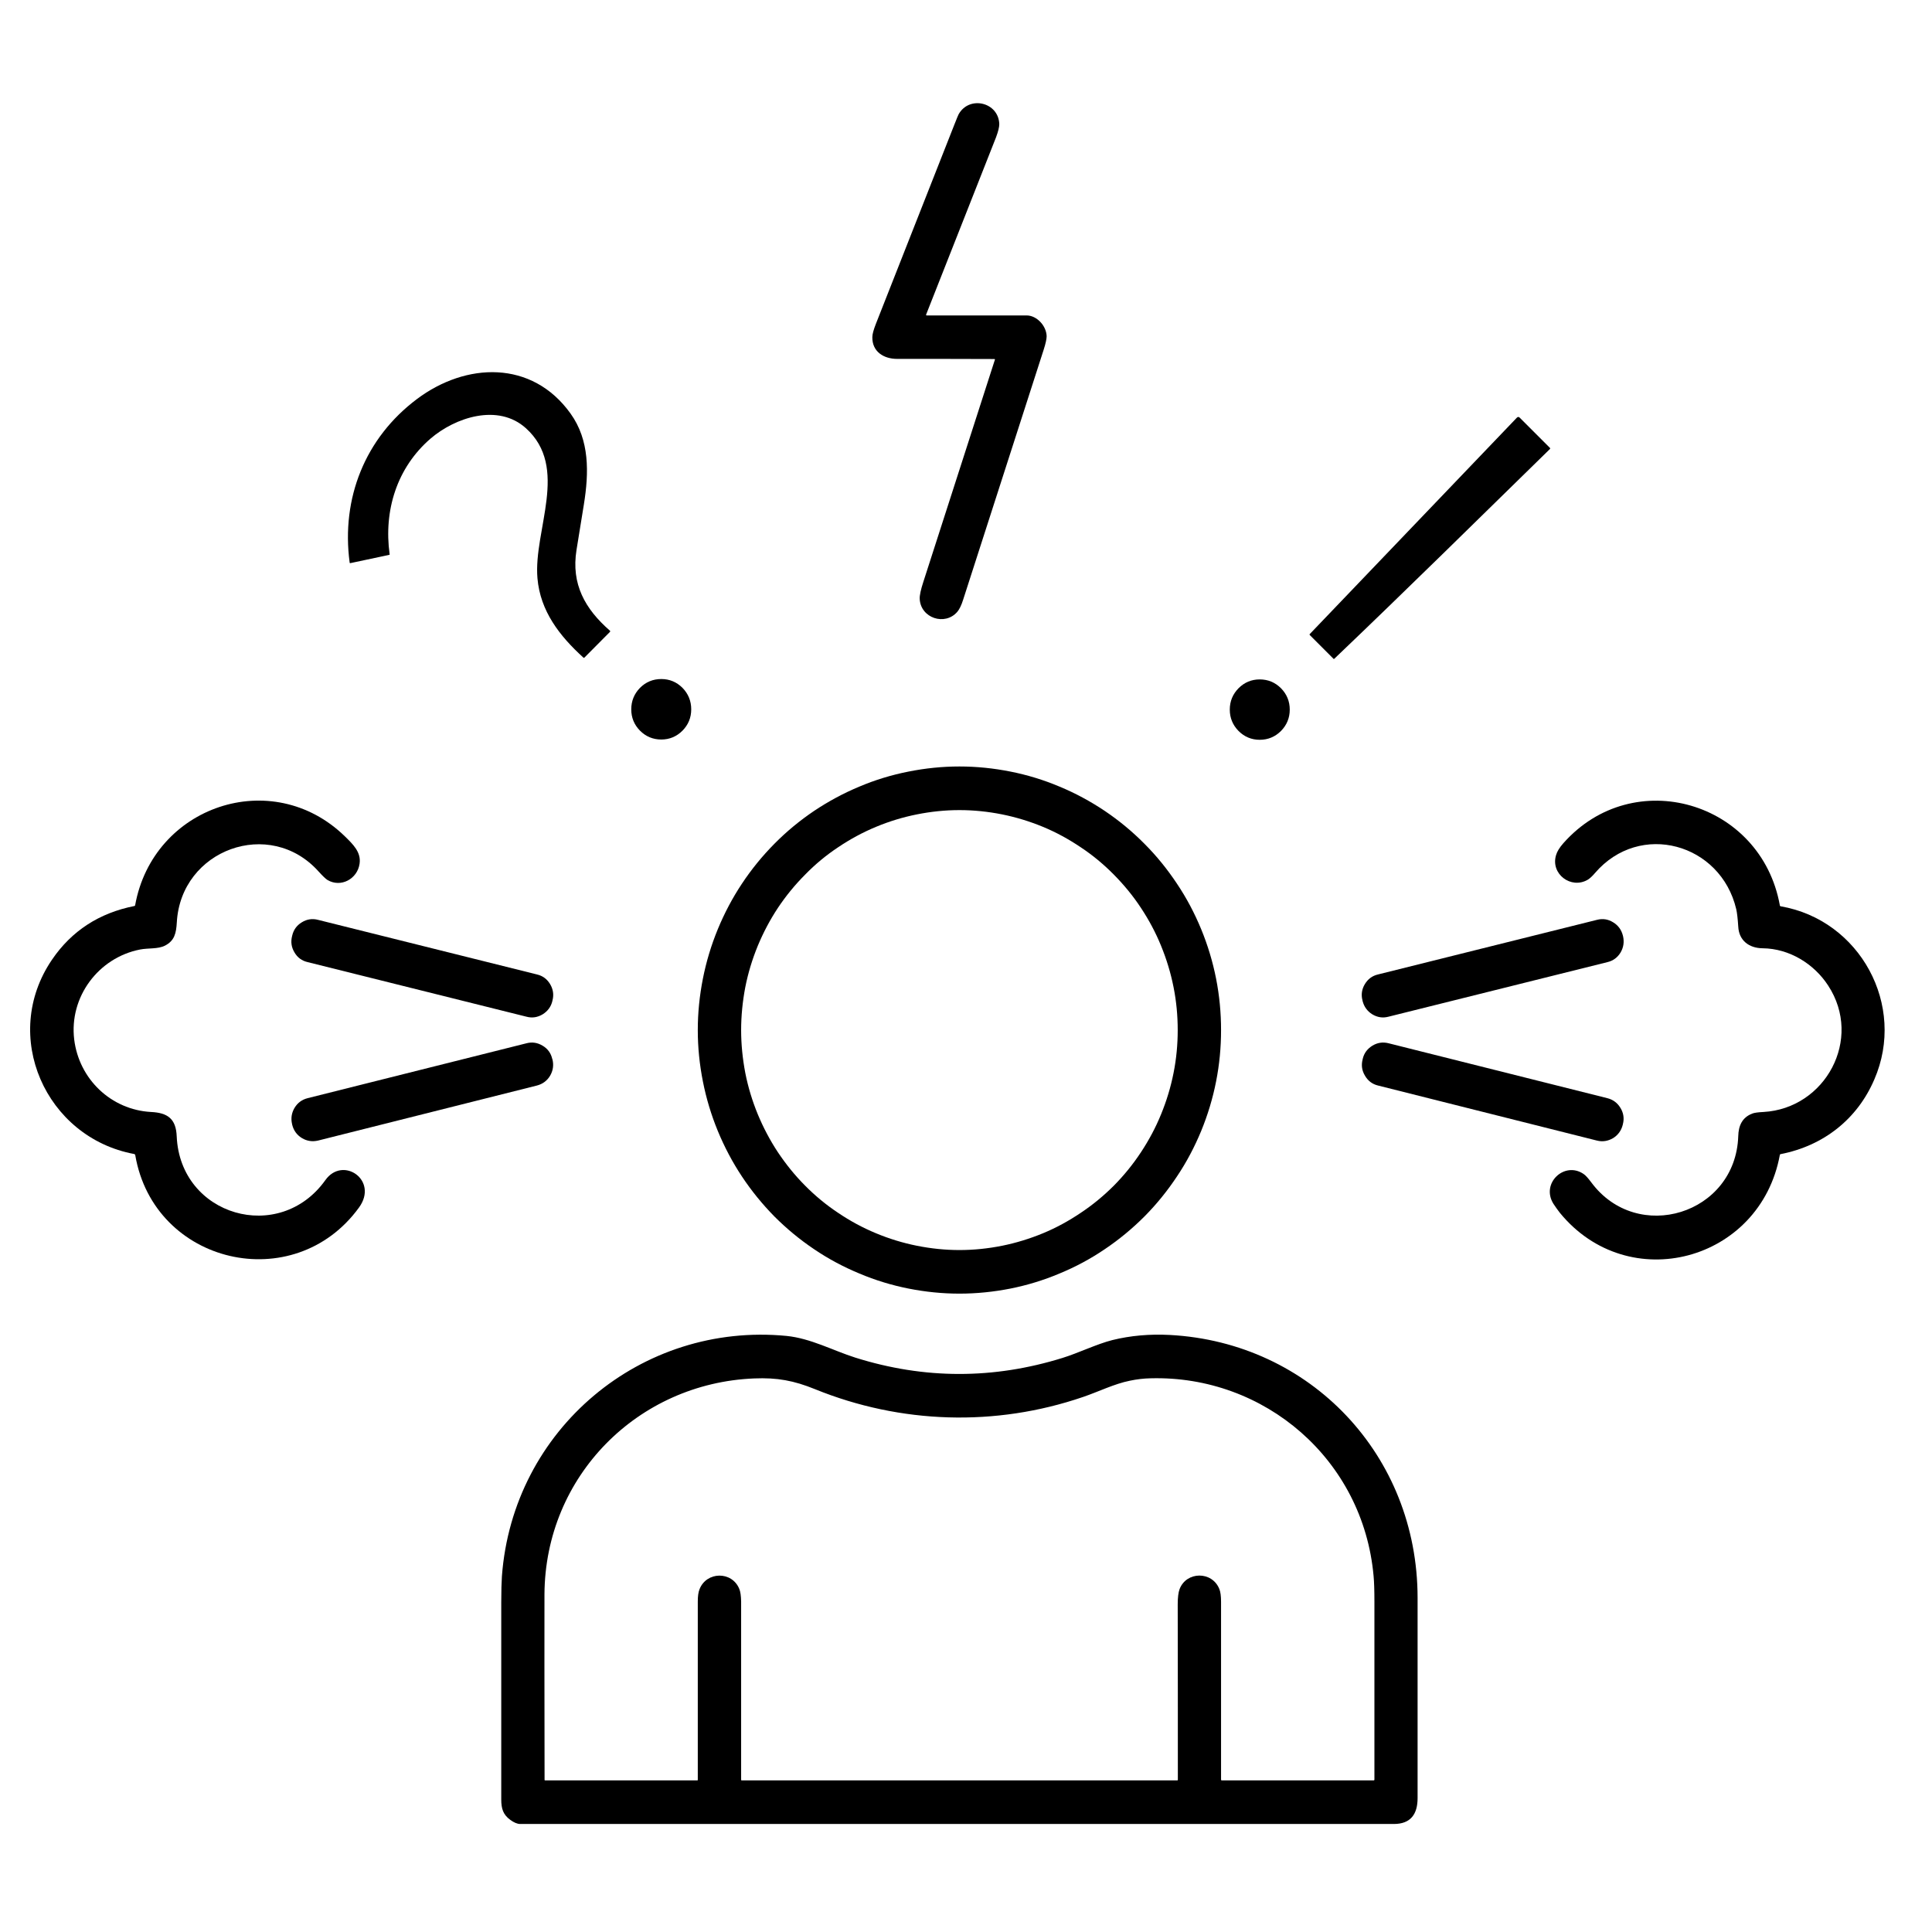
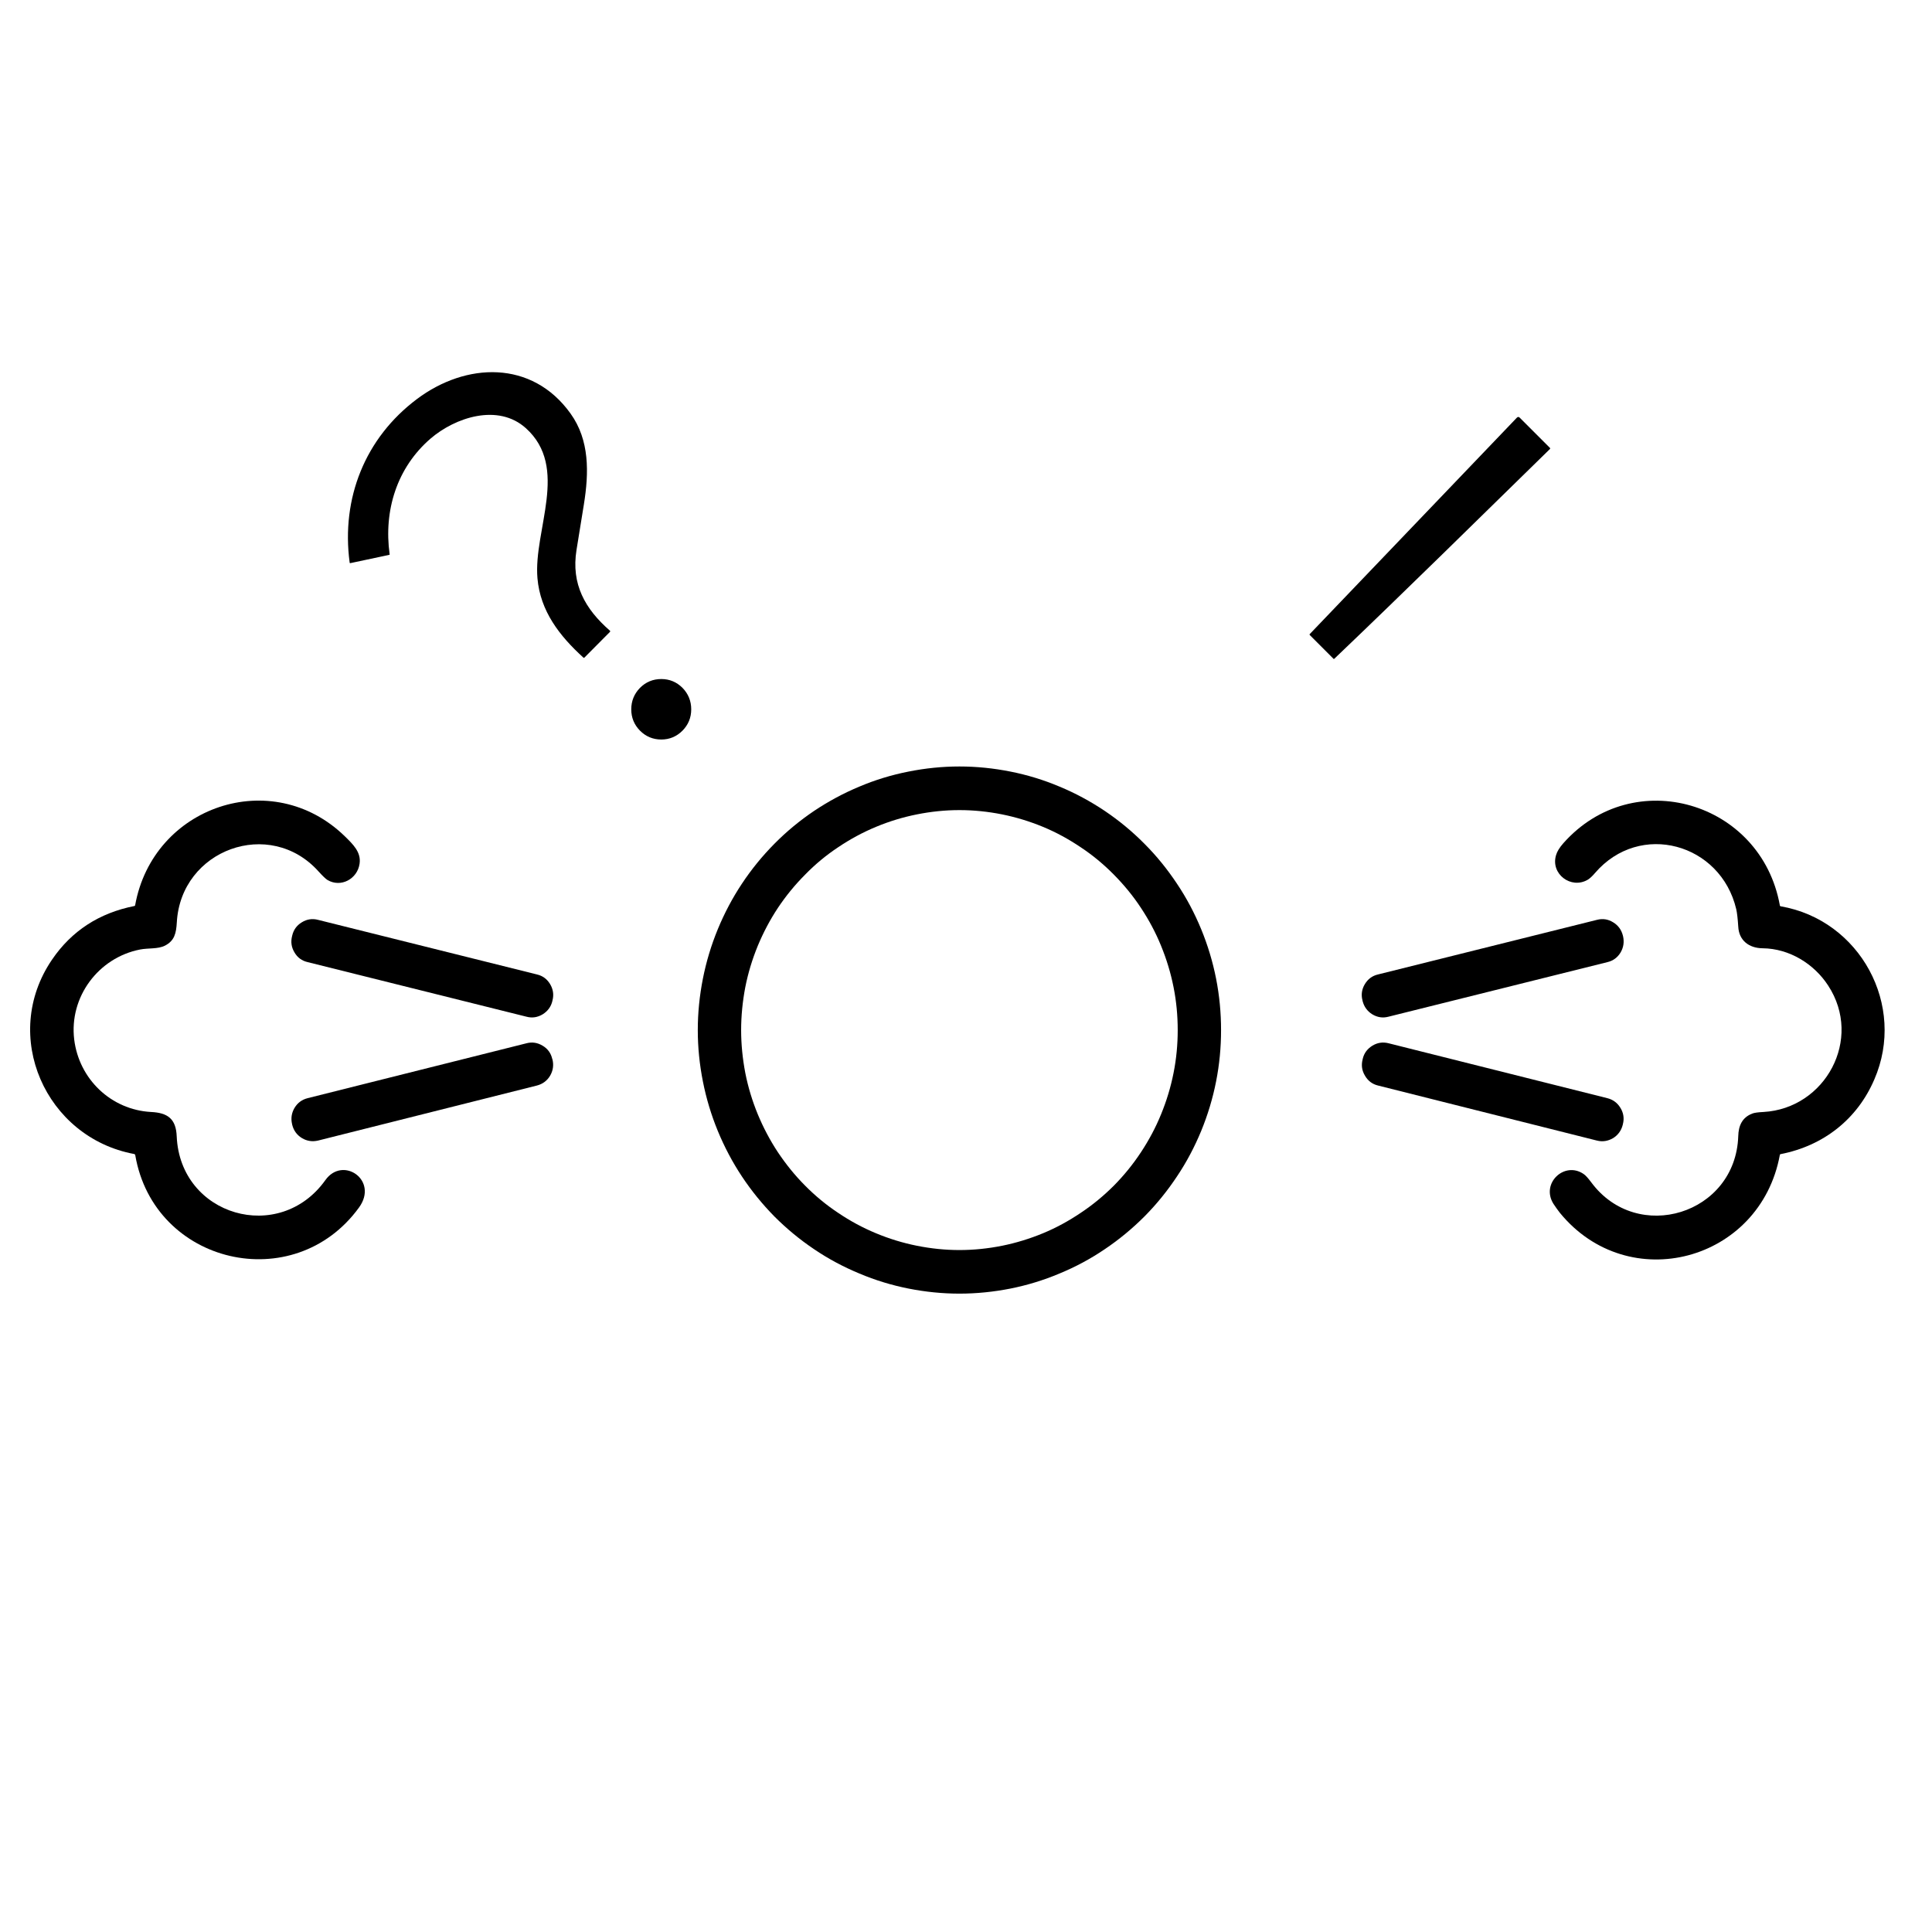
<svg xmlns="http://www.w3.org/2000/svg" width="75" zoomAndPan="magnify" viewBox="0 0 56.25 56.25" height="75" preserveAspectRatio="xMidYMid meet" version="1.0">
  <defs>
    <clipPath id="f1117804bc">
-       <path d="M 14 38 L 42 38 L 42 53.105 L 14 53.105 Z M 14 38 " clip-rule="nonzero" />
+       <path d="M 14 38 L 42 38 L 42 53.105 L 14 53.105 Z " clip-rule="nonzero" />
    </clipPath>
  </defs>
-   <path fill="#000000" d="M 28.949 10.453 C 28.012 10.449 27.066 10.449 26.117 10.449 C 25.734 10.449 25.391 10.242 25.398 9.816 C 25.398 9.73 25.434 9.602 25.504 9.422 C 26.266 7.488 27.027 5.555 27.789 3.621 C 27.859 3.445 27.898 3.348 27.91 3.328 C 28.219 2.773 29.074 2.973 29.094 3.613 C 29.094 3.703 29.062 3.828 29 3.996 C 28.32 5.715 27.645 7.434 26.965 9.156 C 26.957 9.172 26.965 9.184 26.984 9.184 C 27.949 9.184 28.918 9.184 29.891 9.184 C 30.184 9.184 30.465 9.484 30.473 9.789 C 30.473 9.867 30.445 10 30.387 10.18 C 29.605 12.605 28.824 15.031 28.043 17.457 C 27.992 17.621 27.934 17.738 27.875 17.809 C 27.516 18.234 26.801 17.996 26.777 17.434 C 26.773 17.332 26.809 17.168 26.883 16.941 C 27.57 14.809 28.266 12.652 28.965 10.477 C 28.973 10.461 28.965 10.453 28.949 10.453 Z M 28.949 10.453 " fill-opacity="1" fill-rule="nonzero" />
  <path fill="#000000" d="M 15.309 12.465 C 14.5 11.738 13.254 12.152 12.535 12.77 C 11.555 13.617 11.168 14.863 11.344 16.137 C 11.348 16.148 11.34 16.156 11.328 16.156 L 10.203 16.395 C 10.188 16.398 10.18 16.391 10.18 16.379 C 9.93 14.508 10.629 12.75 12.141 11.617 C 13.562 10.551 15.488 10.469 16.613 12.043 C 17.168 12.816 17.148 13.762 17 14.684 C 16.93 15.129 16.855 15.57 16.785 16.012 C 16.625 17.008 17.035 17.73 17.754 18.359 C 17.77 18.371 17.77 18.383 17.758 18.398 L 17.016 19.145 C 17.004 19.156 16.992 19.156 16.98 19.141 C 16.293 18.516 15.73 17.793 15.648 16.836 C 15.527 15.43 16.586 13.613 15.309 12.465 Z M 15.309 12.465 " fill-opacity="1" fill-rule="nonzero" />
  <path fill="#000000" d="M 45.125 13.074 C 43.039 15.113 40.961 17.164 38.852 19.176 C 38.84 19.188 38.828 19.188 38.82 19.176 L 38.133 18.488 C 38.125 18.477 38.125 18.465 38.137 18.457 L 44.164 12.16 C 44.191 12.133 44.219 12.133 44.246 12.16 L 45.129 13.043 C 45.137 13.055 45.137 13.062 45.125 13.074 Z M 45.125 13.074 " fill-opacity="1" fill-rule="nonzero" />
  <path fill="#000000" d="M 20.125 20.652 C 20.125 20.895 20.039 21.102 19.871 21.273 C 19.699 21.445 19.492 21.531 19.254 21.531 C 19.012 21.531 18.805 21.445 18.633 21.273 C 18.465 21.102 18.379 20.895 18.379 20.652 C 18.379 20.41 18.465 20.199 18.633 20.027 C 18.805 19.855 19.012 19.77 19.254 19.77 C 19.492 19.77 19.699 19.855 19.871 20.027 C 20.039 20.199 20.125 20.41 20.125 20.652 Z M 20.125 20.652 " fill-opacity="1" fill-rule="nonzero" />
-   <path fill="#000000" d="M 37.551 20.66 C 37.551 20.902 37.465 21.109 37.297 21.281 C 37.125 21.453 36.918 21.539 36.676 21.539 C 36.438 21.539 36.23 21.453 36.059 21.281 C 35.891 21.109 35.805 20.902 35.805 20.66 C 35.805 20.418 35.891 20.211 36.059 20.039 C 36.23 19.867 36.438 19.781 36.676 19.781 C 36.918 19.781 37.125 19.867 37.297 20.039 C 37.465 20.211 37.551 20.418 37.551 20.66 Z M 37.551 20.66 " fill-opacity="1" fill-rule="nonzero" />
  <path fill="#000000" d="M 35.551 29.992 C 35.551 30.496 35.504 30.992 35.406 31.488 C 35.309 31.98 35.164 32.461 34.973 32.926 C 34.781 33.391 34.547 33.836 34.266 34.254 C 33.988 34.672 33.676 35.059 33.32 35.418 C 32.965 35.773 32.582 36.09 32.164 36.371 C 31.75 36.652 31.312 36.887 30.848 37.078 C 30.387 37.273 29.91 37.418 29.422 37.516 C 28.93 37.613 28.434 37.664 27.934 37.664 C 27.434 37.664 26.938 37.613 26.449 37.516 C 25.957 37.418 25.48 37.273 25.02 37.078 C 24.559 36.887 24.117 36.652 23.703 36.371 C 23.285 36.09 22.902 35.773 22.547 35.418 C 22.195 35.059 21.879 34.672 21.602 34.254 C 21.324 33.836 21.09 33.391 20.898 32.926 C 20.707 32.461 20.562 31.98 20.465 31.488 C 20.367 30.992 20.316 30.496 20.316 29.992 C 20.316 29.488 20.367 28.988 20.465 28.492 C 20.562 28 20.707 27.52 20.898 27.055 C 21.09 26.59 21.324 26.145 21.602 25.727 C 21.879 25.309 22.195 24.922 22.547 24.566 C 22.902 24.207 23.285 23.891 23.703 23.609 C 24.117 23.332 24.559 23.094 25.02 22.902 C 25.48 22.707 25.957 22.562 26.449 22.465 C 26.938 22.367 27.434 22.316 27.934 22.316 C 28.434 22.316 28.93 22.367 29.422 22.465 C 29.91 22.562 30.387 22.707 30.848 22.902 C 31.312 23.094 31.75 23.332 32.164 23.609 C 32.582 23.891 32.965 24.207 33.32 24.566 C 33.676 24.922 33.988 25.309 34.266 25.727 C 34.547 26.145 34.781 26.59 34.973 27.055 C 35.164 27.52 35.309 28 35.406 28.492 C 35.504 28.988 35.551 29.488 35.551 29.992 Z M 34.289 29.992 C 34.289 29.57 34.25 29.152 34.168 28.742 C 34.086 28.328 33.965 27.93 33.805 27.539 C 33.648 27.152 33.449 26.781 33.219 26.434 C 32.988 26.082 32.723 25.762 32.43 25.465 C 32.133 25.164 31.812 24.898 31.465 24.668 C 31.117 24.434 30.754 24.234 30.367 24.074 C 29.98 23.914 29.582 23.793 29.176 23.711 C 28.766 23.629 28.352 23.586 27.934 23.586 C 27.516 23.586 27.105 23.629 26.695 23.711 C 26.285 23.793 25.887 23.914 25.504 24.074 C 25.117 24.234 24.75 24.434 24.402 24.668 C 24.055 24.898 23.734 25.164 23.441 25.465 C 23.145 25.762 22.883 26.082 22.648 26.434 C 22.418 26.781 22.223 27.152 22.062 27.539 C 21.902 27.93 21.781 28.328 21.699 28.742 C 21.621 29.152 21.578 29.57 21.578 29.992 C 21.578 30.41 21.621 30.828 21.699 31.238 C 21.781 31.652 21.902 32.051 22.062 32.441 C 22.223 32.828 22.418 33.199 22.648 33.547 C 22.883 33.898 23.145 34.223 23.441 34.52 C 23.734 34.816 24.055 35.082 24.402 35.312 C 24.75 35.547 25.117 35.746 25.504 35.906 C 25.887 36.066 26.285 36.188 26.695 36.27 C 27.105 36.352 27.516 36.395 27.934 36.395 C 28.352 36.395 28.766 36.352 29.176 36.27 C 29.582 36.188 29.98 36.066 30.367 35.906 C 30.754 35.746 31.117 35.547 31.465 35.312 C 31.812 35.082 32.133 34.816 32.43 34.52 C 32.723 34.223 32.988 33.898 33.219 33.547 C 33.449 33.199 33.648 32.828 33.805 32.441 C 33.965 32.051 34.086 31.652 34.168 31.238 C 34.25 30.828 34.289 30.41 34.289 29.992 Z M 34.289 29.992 " fill-opacity="1" fill-rule="nonzero" />
  <path fill="#000000" d="M 10.039 24.348 C 10.273 24.578 10.52 24.809 10.469 25.148 C 10.406 25.59 9.926 25.852 9.535 25.621 C 9.484 25.59 9.398 25.508 9.277 25.375 C 7.859 23.789 5.266 24.73 5.148 26.855 C 5.129 27.172 5.082 27.387 4.805 27.531 C 4.598 27.637 4.316 27.598 4.078 27.645 C 2.863 27.883 2.012 29.027 2.16 30.262 C 2.301 31.422 3.238 32.312 4.395 32.375 C 4.879 32.398 5.125 32.57 5.145 33.086 C 5.246 35.402 8.133 36.238 9.473 34.359 C 9.98 33.645 11.031 34.359 10.453 35.156 C 8.562 37.762 4.484 36.816 3.938 33.633 C 3.934 33.613 3.922 33.602 3.902 33.598 C 1.328 33.117 0.004 30.152 1.516 27.938 C 2.086 27.102 2.887 26.582 3.91 26.379 C 3.922 26.379 3.93 26.371 3.934 26.359 C 4.453 23.465 7.922 22.289 10.039 24.348 Z M 10.039 24.348 " fill-opacity="1" fill-rule="nonzero" />
  <path fill="#000000" d="M 46.227 25.613 C 45.742 25.898 45.137 25.445 45.305 24.895 C 45.336 24.789 45.406 24.676 45.516 24.551 C 47.559 22.242 51.277 23.34 51.82 26.359 C 51.82 26.375 51.832 26.383 51.844 26.387 C 54.156 26.785 55.508 29.273 54.57 31.43 C 54.074 32.586 53.09 33.359 51.844 33.602 C 51.828 33.605 51.824 33.609 51.82 33.625 C 51.25 36.73 47.41 37.754 45.414 35.309 C 45.348 35.223 45.285 35.137 45.227 35.047 C 44.855 34.449 45.551 33.801 46.105 34.18 C 46.16 34.215 46.234 34.297 46.328 34.422 C 47.668 36.234 50.535 35.355 50.609 33.078 C 50.617 32.773 50.723 32.535 51.016 32.422 C 51.074 32.398 51.184 32.383 51.344 32.375 C 53.145 32.273 54.246 30.254 53.227 28.695 C 52.816 28.062 52.098 27.617 51.32 27.609 C 50.922 27.605 50.629 27.383 50.609 26.977 C 50.594 26.742 50.574 26.574 50.551 26.473 C 50.102 24.555 47.746 23.895 46.438 25.418 C 46.355 25.516 46.285 25.578 46.227 25.613 Z M 46.227 25.613 " fill-opacity="1" fill-rule="nonzero" />
  <path fill="#000000" d="M 9.258 26.781 L 15.633 28.371 C 15.801 28.41 15.926 28.504 16.016 28.652 C 16.105 28.801 16.129 28.961 16.086 29.125 L 16.082 29.145 C 16.043 29.312 15.945 29.441 15.801 29.531 C 15.652 29.621 15.496 29.645 15.332 29.602 L 8.957 28.012 C 8.789 27.973 8.66 27.879 8.574 27.73 C 8.484 27.582 8.461 27.422 8.504 27.254 L 8.508 27.238 C 8.547 27.07 8.641 26.941 8.789 26.852 C 8.934 26.762 9.094 26.738 9.258 26.781 Z M 9.258 26.781 " fill-opacity="1" fill-rule="nonzero" />
  <path fill="#000000" d="M 40.121 28.371 L 46.496 26.781 C 46.664 26.738 46.82 26.762 46.965 26.852 C 47.113 26.941 47.207 27.07 47.25 27.238 L 47.254 27.254 C 47.293 27.422 47.27 27.582 47.184 27.73 C 47.094 27.879 46.965 27.973 46.801 28.012 L 40.422 29.602 C 40.258 29.645 40.102 29.621 39.953 29.531 C 39.809 29.441 39.715 29.312 39.672 29.145 L 39.668 29.125 C 39.625 28.961 39.648 28.801 39.738 28.652 C 39.828 28.504 39.953 28.41 40.121 28.371 Z M 40.121 28.371 " fill-opacity="1" fill-rule="nonzero" />
  <path fill="#000000" d="M 8.957 31.973 L 15.328 30.375 C 15.492 30.332 15.648 30.355 15.797 30.445 C 15.945 30.531 16.039 30.66 16.078 30.828 L 16.086 30.848 C 16.125 31.016 16.102 31.172 16.016 31.32 C 15.926 31.469 15.797 31.562 15.633 31.605 L 9.262 33.207 C 9.094 33.246 8.938 33.223 8.793 33.137 C 8.645 33.047 8.551 32.918 8.508 32.75 L 8.504 32.73 C 8.465 32.562 8.488 32.406 8.574 32.258 C 8.664 32.109 8.789 32.016 8.957 31.973 Z M 8.957 31.973 " fill-opacity="1" fill-rule="nonzero" />
  <path fill="#000000" d="M 40.43 30.375 L 46.797 31.973 C 46.965 32.016 47.09 32.109 47.18 32.258 C 47.27 32.406 47.293 32.566 47.25 32.73 L 47.246 32.75 C 47.203 32.918 47.109 33.047 46.965 33.137 C 46.816 33.223 46.66 33.25 46.492 33.207 L 40.121 31.605 C 39.957 31.566 39.828 31.469 39.742 31.32 C 39.652 31.172 39.629 31.016 39.672 30.848 L 39.676 30.828 C 39.715 30.66 39.812 30.535 39.957 30.445 C 40.105 30.355 40.262 30.332 40.43 30.375 Z M 40.43 30.375 " fill-opacity="1" fill-rule="nonzero" />
  <g clip-path="url(#f1117804bc)">
-     <path fill="#000000" d="M 14.855 52.984 C 14.648 52.832 14.594 52.66 14.594 52.391 C 14.594 50.477 14.594 48.559 14.594 46.645 C 14.594 46.316 14.602 46.066 14.613 45.895 C 14.93 41.605 18.676 38.488 22.898 38.895 C 23.602 38.965 24.25 39.32 24.902 39.527 C 26.914 40.16 28.926 40.16 30.938 39.535 C 31.391 39.395 31.938 39.129 32.387 39.016 C 32.91 38.887 33.469 38.836 34.059 38.867 C 38.156 39.086 41.27 42.371 41.273 46.516 C 41.273 48.461 41.273 50.406 41.273 52.352 C 41.273 52.816 41.074 53.105 40.582 53.105 C 32.102 53.105 23.625 53.105 15.145 53.105 C 15.059 53.105 14.961 53.062 14.855 52.984 Z M 20.367 46.27 C 20.57 45.75 21.309 45.738 21.523 46.258 C 21.559 46.34 21.574 46.465 21.578 46.629 C 21.578 48.359 21.578 50.09 21.578 51.816 C 21.578 51.832 21.582 51.836 21.594 51.836 L 34.273 51.836 C 34.285 51.836 34.293 51.832 34.293 51.816 C 34.293 50.113 34.293 48.41 34.289 46.711 C 34.289 46.508 34.309 46.359 34.344 46.266 C 34.543 45.746 35.289 45.738 35.5 46.262 C 35.535 46.344 35.551 46.473 35.551 46.641 C 35.551 48.363 35.551 50.09 35.551 51.816 C 35.551 51.828 35.559 51.836 35.57 51.836 L 39.996 51.836 C 40.008 51.836 40.016 51.828 40.016 51.816 C 40.016 50.09 40.016 48.363 40.016 46.637 C 40.016 46.305 40.008 46.055 39.992 45.887 C 39.691 42.5 36.824 40.039 33.5 40.129 C 33.301 40.133 33.102 40.156 32.898 40.199 C 32.445 40.289 31.992 40.516 31.535 40.672 C 28.98 41.547 26.219 41.457 23.727 40.445 C 23.113 40.195 22.625 40.105 21.957 40.133 C 18.574 40.27 15.871 42.973 15.852 46.418 C 15.848 47.359 15.852 49.16 15.855 51.82 C 15.855 51.832 15.859 51.836 15.871 51.836 L 20.301 51.836 C 20.312 51.836 20.316 51.832 20.316 51.82 C 20.316 50.09 20.316 48.359 20.316 46.629 C 20.316 46.473 20.332 46.355 20.367 46.27 Z M 20.367 46.27 " fill-opacity="1" fill-rule="nonzero" />
-   </g>
+     </g>
</svg>